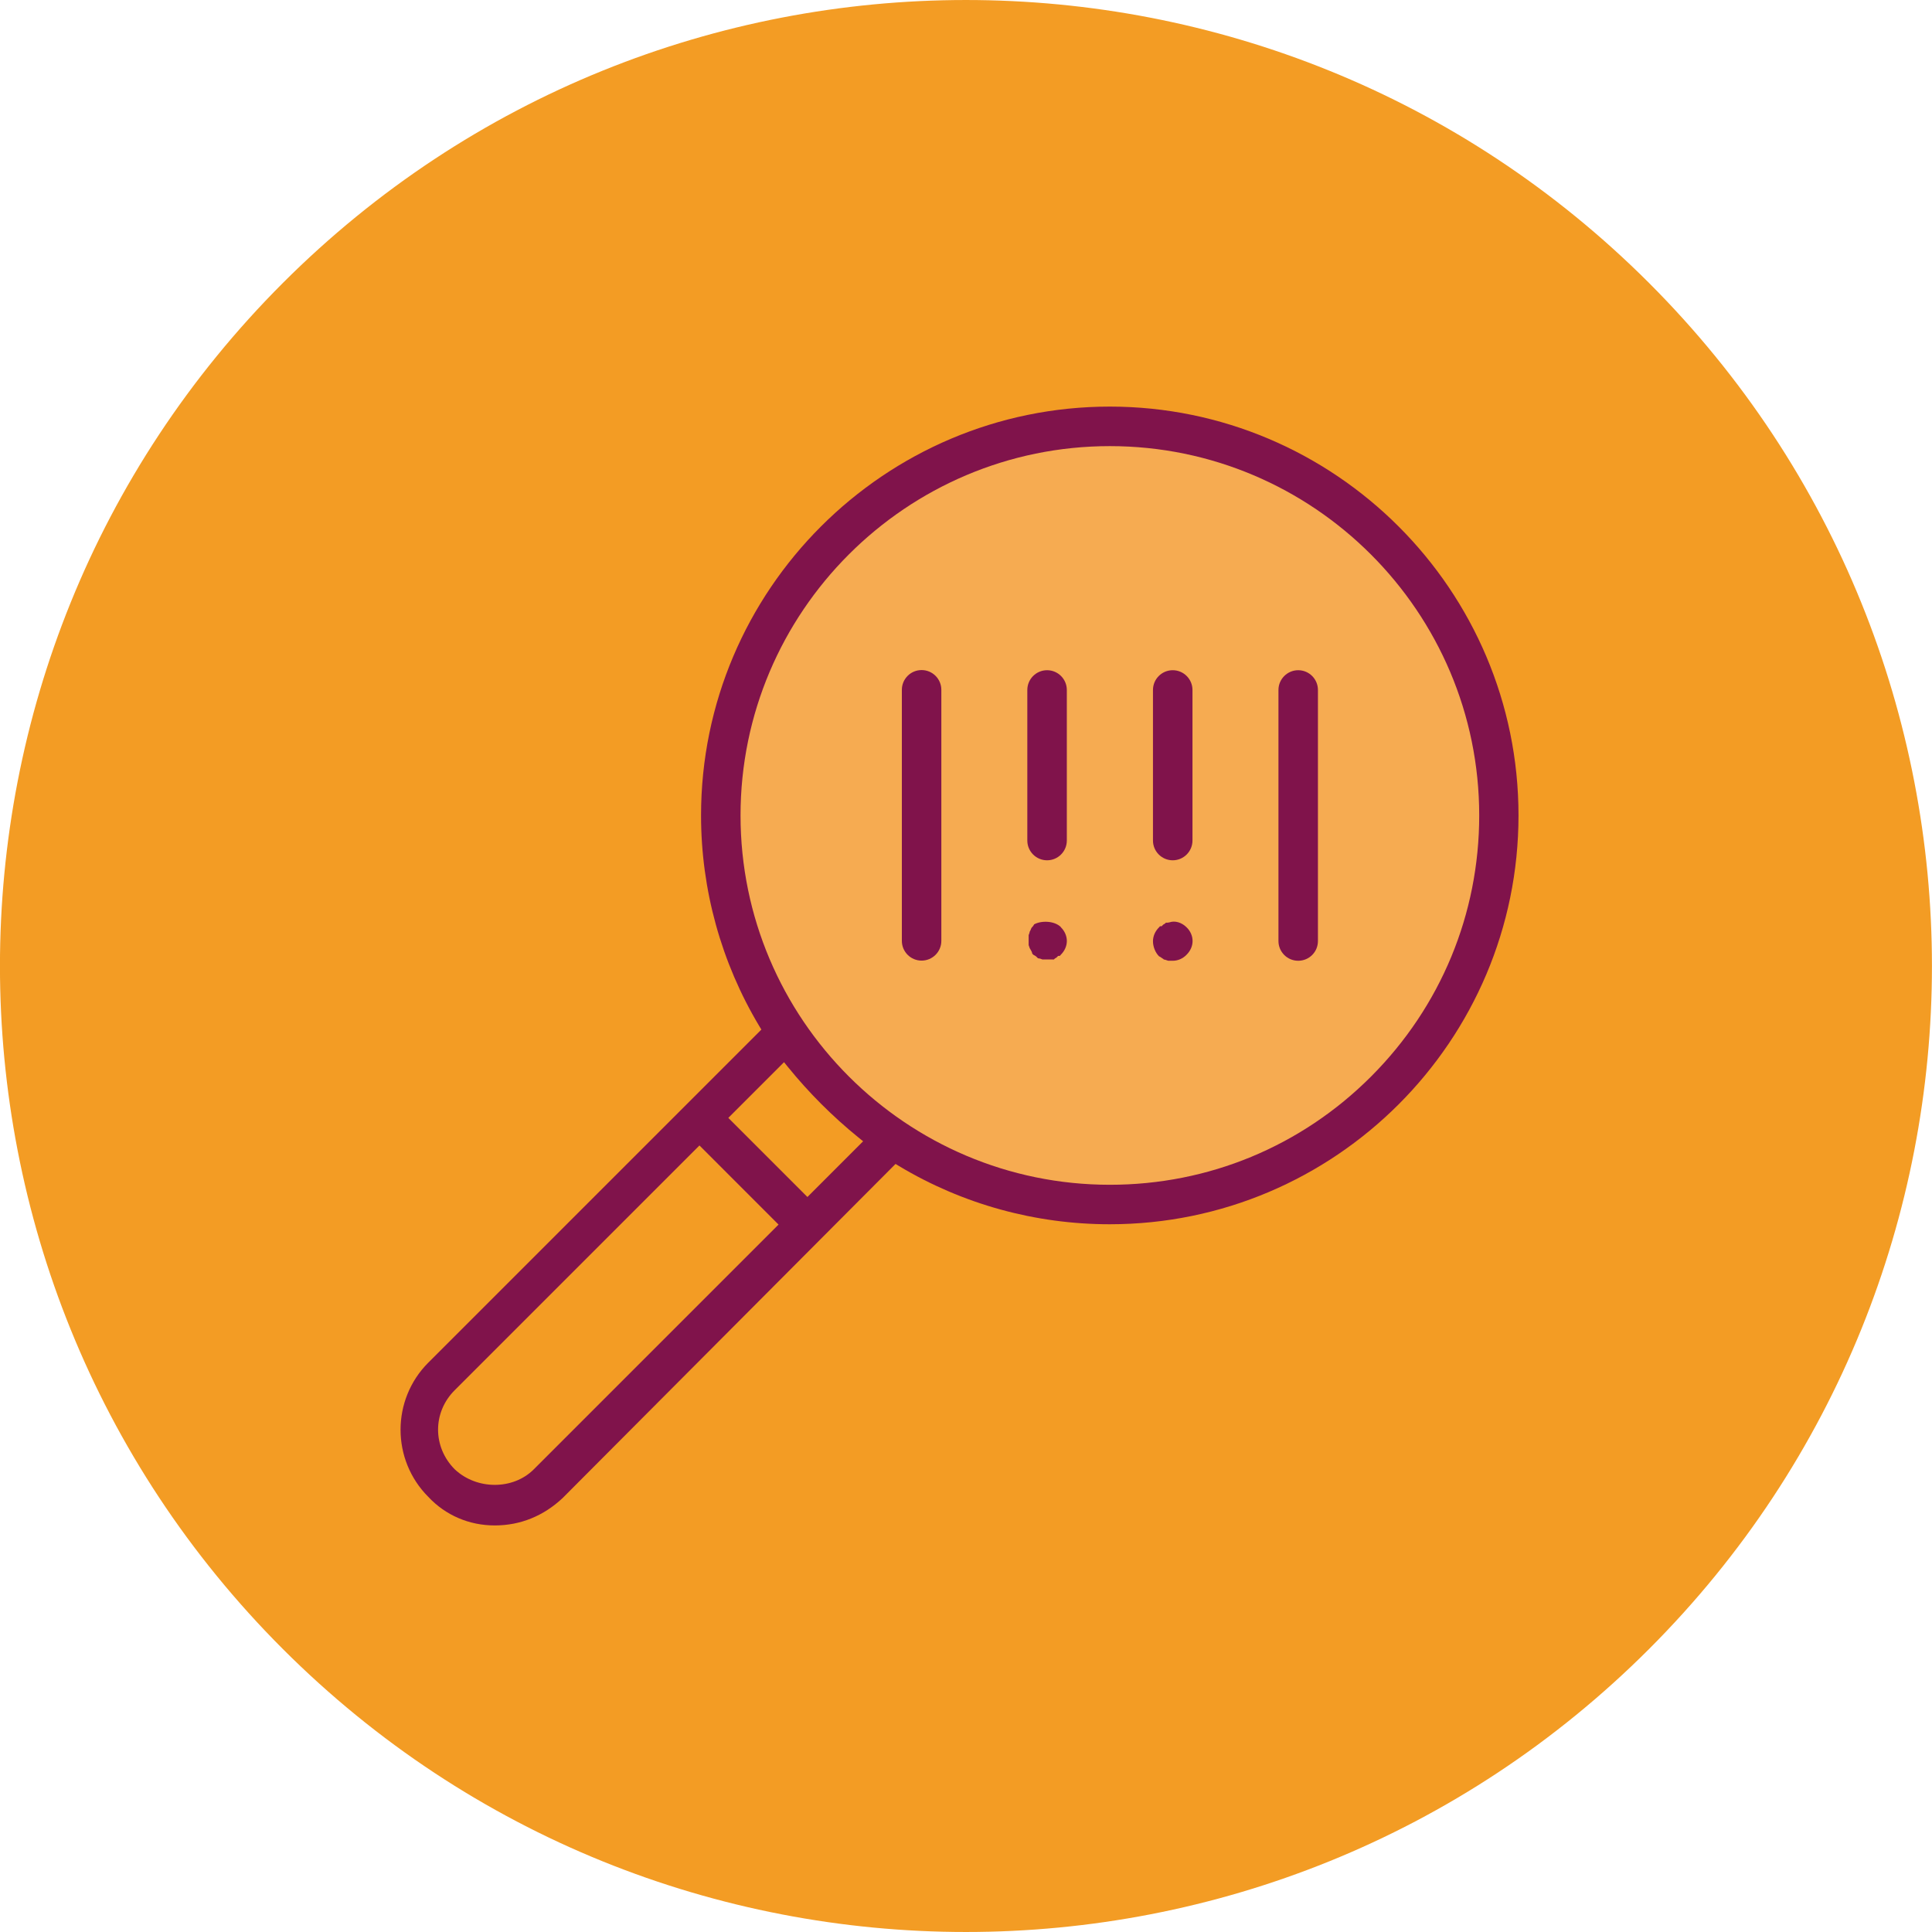
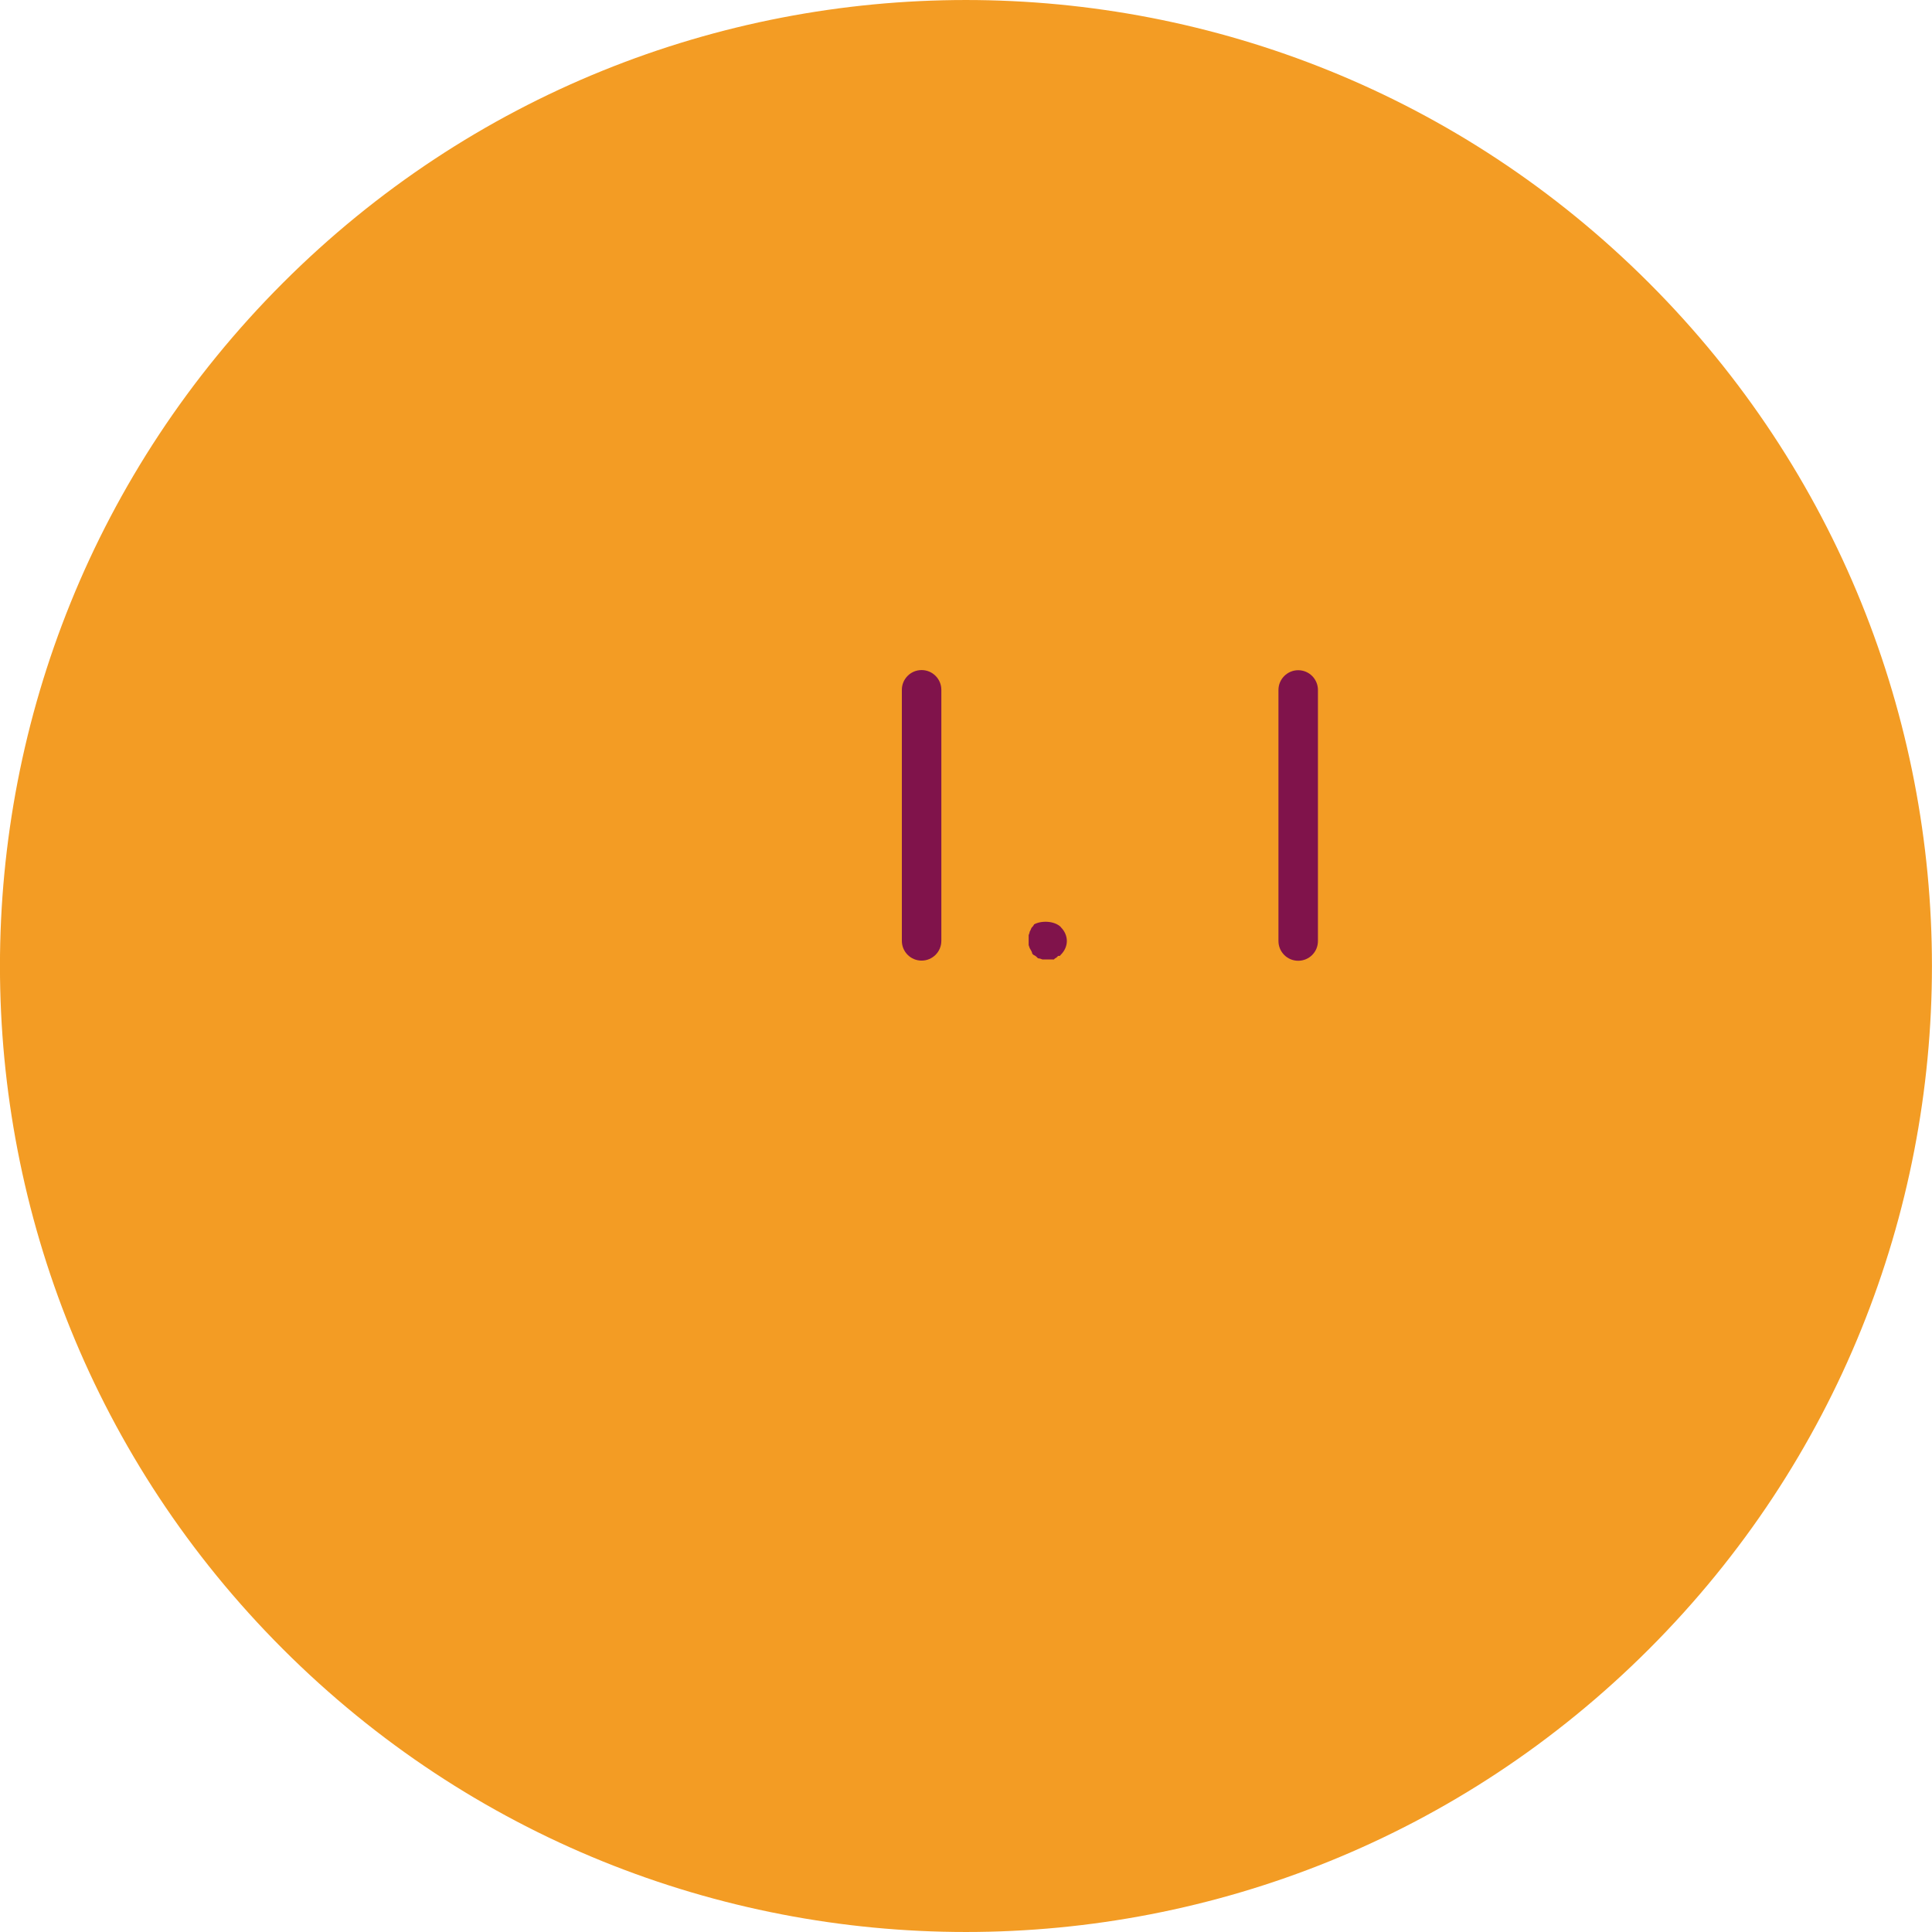
<svg xmlns="http://www.w3.org/2000/svg" width="80" height="80" viewBox="0 0 80 80" fill="none">
  <g clip-path="url(#clip0_94_1696)">
    <path d="M68.282 68.284C83.903 52.663 83.903 27.337 68.282 11.716C52.661 -3.905 27.335 -3.905 11.714 11.716C-3.907 27.337 -3.907 52.663 11.714 68.284C27.335 83.905 52.661 83.905 68.282 68.284Z" fill="#F39C24" />
-     <path d="M45.958 16.836C36.625 16.836 29.029 24.431 29.029 33.765C29.029 36.84 29.865 39.858 31.438 42.485L31.527 42.632L17.736 56.423C16.203 57.956 16.203 60.449 17.736 61.983C18.451 62.747 19.429 63.165 20.487 63.165C21.545 63.165 22.505 62.774 23.296 62.032L37.083 48.196L37.229 48.285C39.856 49.863 42.874 50.694 45.949 50.694C55.283 50.694 62.878 43.098 62.878 33.765C62.878 24.431 55.283 16.836 45.949 16.836H45.958ZM22.105 60.84C21.674 61.272 21.083 61.485 20.487 61.485C19.892 61.485 19.291 61.272 18.834 60.845C17.909 59.92 17.909 58.48 18.829 57.565L28.963 47.431L32.238 50.707L22.105 60.84V60.84ZM33.434 49.565L30.158 46.289L32.465 43.983L32.62 44.174C33.492 45.249 34.474 46.231 35.549 47.103L35.74 47.258L33.434 49.565Z" fill="#80134B" />
-     <path d="M30.664 33.766C30.664 25.335 37.526 18.473 45.957 18.473C54.389 18.473 61.251 25.335 61.251 33.766C61.251 37.846 59.66 41.686 56.771 44.579C53.882 47.468 50.042 49.059 45.957 49.059C37.526 49.059 30.664 42.197 30.664 33.766Z" fill="#F6AB51" />
    <path d="M43.931 38.391C43.665 38.124 43.118 38.111 42.82 38.276C42.794 38.333 42.754 38.378 42.714 38.418C42.705 38.435 42.7 38.453 42.691 38.467C42.678 38.502 42.665 38.538 42.638 38.578C42.629 38.64 42.607 38.684 42.594 38.72V39.12C42.594 39.12 42.594 39.147 42.607 39.173C42.616 39.196 42.629 39.222 42.634 39.253C42.643 39.271 42.656 39.289 42.665 39.307C42.696 39.36 42.731 39.413 42.745 39.489C42.758 39.502 42.776 39.52 42.785 39.533C42.838 39.56 42.892 39.587 42.94 39.64C42.949 39.649 42.967 39.667 42.98 39.68C43.065 39.689 43.123 39.711 43.163 39.729H43.563C43.598 39.729 43.62 39.733 43.643 39.729C43.665 39.693 43.718 39.667 43.749 39.649L43.816 39.582H43.883C43.883 39.582 43.914 39.547 43.927 39.533C44.087 39.373 44.176 39.169 44.176 38.964C44.176 38.76 44.087 38.551 43.927 38.395L43.931 38.391Z" fill="#80134B" />
    <path d="M53.755 27.752C53.306 27.752 52.938 28.121 52.938 28.57V38.965C52.938 39.414 53.302 39.783 53.755 39.783C54.209 39.783 54.573 39.419 54.573 38.965V28.57C54.573 28.121 54.209 27.752 53.755 27.752Z" fill="#80134B" />
-     <path d="M49.378 28.57C49.378 28.121 49.013 27.752 48.56 27.752C48.107 27.752 47.742 28.121 47.742 28.57V34.805C47.742 35.254 48.107 35.623 48.56 35.623C49.013 35.623 49.378 35.254 49.378 34.805V28.57Z" fill="#80134B" />
    <path d="M38.161 39.777C38.61 39.777 38.979 39.413 38.979 38.959V28.564C38.979 28.115 38.615 27.746 38.161 27.746C37.708 27.746 37.344 28.115 37.344 28.564V38.959C37.344 39.408 37.708 39.777 38.161 39.777Z" fill="#80134B" />
-     <path d="M44.175 28.57C44.175 28.121 43.81 27.752 43.357 27.752C42.904 27.752 42.539 28.121 42.539 28.57V34.805C42.539 35.254 42.904 35.623 43.357 35.623C43.81 35.623 44.175 35.254 44.175 34.805V28.57Z" fill="#80134B" />
-     <path d="M48.147 39.685C48.147 39.685 48.178 39.717 48.191 39.73C48.236 39.734 48.28 39.752 48.32 39.765C48.338 39.77 48.355 39.779 48.373 39.783H48.564C48.773 39.783 48.978 39.694 49.133 39.534C49.293 39.374 49.382 39.174 49.382 38.965C49.382 38.757 49.293 38.552 49.133 38.397C48.933 38.197 48.653 38.112 48.427 38.192L48.355 38.205C48.32 38.205 48.298 38.205 48.276 38.205C48.253 38.241 48.204 38.268 48.169 38.285L48.102 38.352H48.035C48.035 38.352 48.004 38.388 47.991 38.401C47.831 38.561 47.742 38.765 47.742 38.974C47.742 39.201 47.84 39.445 47.991 39.596C48.044 39.623 48.093 39.65 48.147 39.699V39.685Z" fill="#80134B" />
  </g>
  <defs>
    <clipPath id="clip0_94_1696">
      <rect width="80" height="80" fill="white" />
    </clipPath>
  </defs>
</svg>